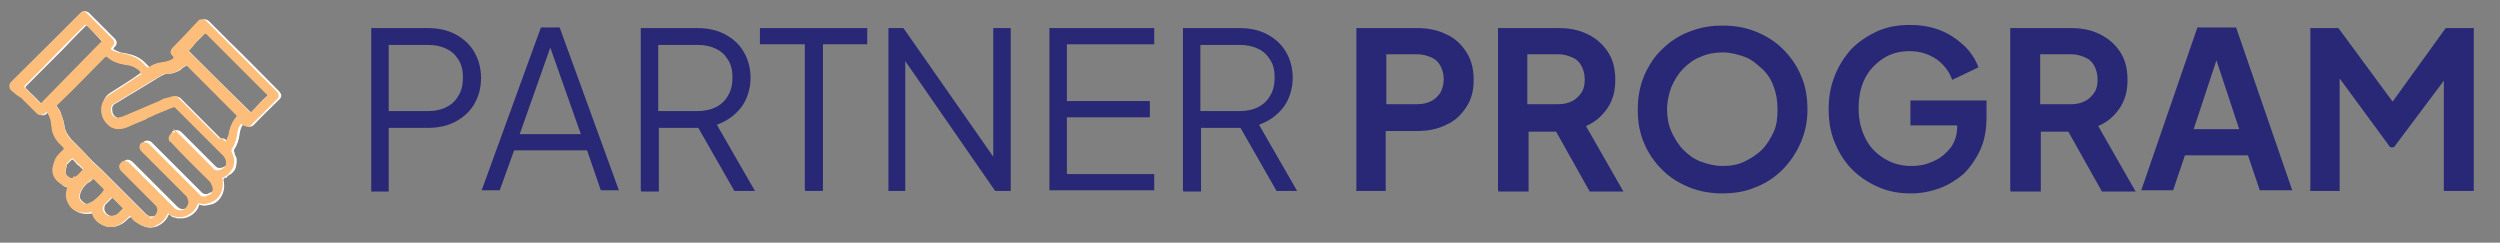
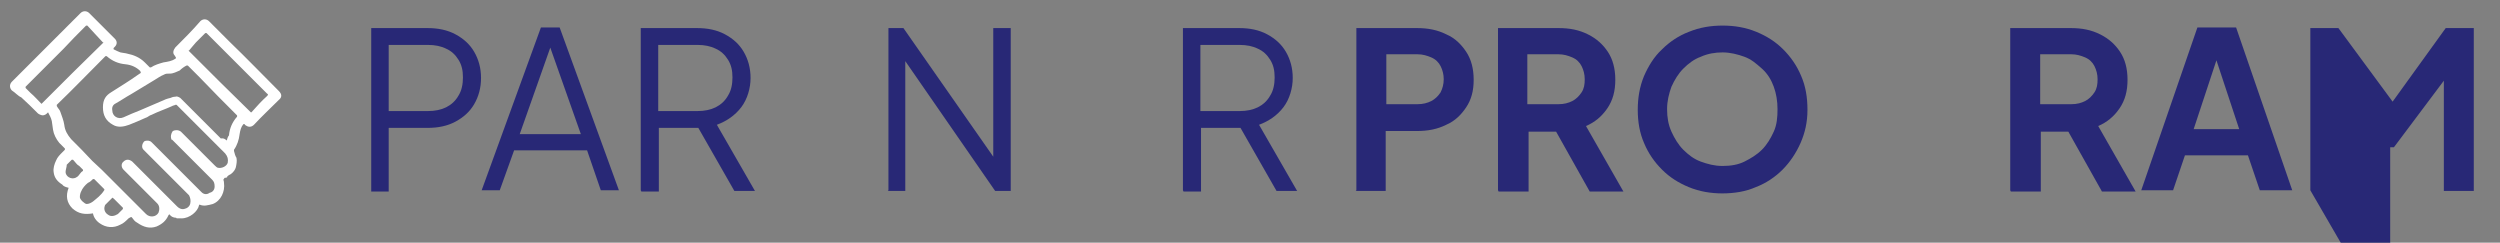
<svg xmlns="http://www.w3.org/2000/svg" version="1.1" viewBox="0 0 400.7 38.9">
  <rect x="0" y="0" width="400.7" height="38.9" fill="#808080" stroke="none" />
  <defs>
    <style>
      .cls-1 {
        fill: #fcbe7a;
      }

      .cls-2 {
        fill: #fff;
      }

      .cls-3 {
        fill: #282876;
      }

      .cls-4 {
        isolation: isolate;
      }
    </style>
  </defs>
  <g>
    <g id="Camada_1">
      <g class="cls-4">
        <path class="cls-3" d="M59.5,30.5V4.5h9c1.7,0,3.2.3,4.5,1,1.3.7,2.3,1.6,3,2.8.7,1.2,1.1,2.6,1.1,4.2s-.4,3-1.1,4.2c-.7,1.2-1.7,2.1-3,2.8-1.3.7-2.8,1-4.5,1h-6.2v10.2h-2.8ZM62.3,17.8h6.3c1.1,0,2.1-.2,2.9-.6.8-.4,1.5-1,2-1.9.5-.8.7-1.8.7-2.9s-.2-2-.7-2.8c-.5-.8-1.1-1.4-2-1.8-.8-.4-1.8-.6-2.9-.6h-6.3v10.7Z" />
      </g>
      <g class="cls-4">
        <path class="cls-3" d="M77.2,30.5l9.5-26.1h3l9.5,26.1h-2.9l-2.2-6.4h-11.7l-2.3,6.4h-2.9ZM83.3,21.5h9.8l-5.3-15h.8l-5.3,15Z" />
      </g>
      <g class="cls-4">
        <path class="cls-3" d="M102.7,30.5V4.5h9c1.7,0,3.2.3,4.5,1,1.3.7,2.3,1.6,3,2.8.7,1.2,1.1,2.6,1.1,4.2s-.5,3.4-1.5,4.7c-1,1.3-2.3,2.2-3.9,2.8l6.1,10.6h-3.3l-6.4-11.2,1.9,1.1h-7.6v10.2h-2.8ZM105.5,17.8h6.3c1.1,0,2.1-.2,2.9-.6.8-.4,1.5-1,2-1.9.5-.8.7-1.8.7-2.9s-.2-2-.7-2.8c-.5-.8-1.1-1.4-2-1.8-.8-.4-1.8-.6-2.9-.6h-6.3v10.7Z" />
      </g>
      <g class="cls-4">
-         <path class="cls-3" d="M129,30.5V7.1h-7.2v-2.6h17.2v2.6h-7.1v23.5h-2.8Z" />
        <path class="cls-3" d="M142.4,30.5V4.5h2.4l15.3,21.9h-.9V4.5h2.8v26.1h-2.5l-15.3-22.1h.9v22.1h-2.8Z" />
-         <path class="cls-3" d="M168.2,30.5V4.5h16.8v2.6h-14v9.1h13.3v2.6h-13.3v9.1h14v2.6h-16.8Z" />
        <path class="cls-3" d="M189.6,30.5V4.5h9c1.7,0,3.2.3,4.5,1s2.3,1.6,3,2.8c.7,1.2,1.1,2.6,1.1,4.2s-.5,3.4-1.5,4.7c-1,1.3-2.3,2.2-3.9,2.8l6.1,10.6h-3.3l-6.4-11.2,1.9,1.1h-7.6v10.2h-2.8ZM192.4,17.8h6.3c1.1,0,2.1-.2,2.9-.6.8-.4,1.5-1,2-1.9.5-.8.7-1.8.7-2.9s-.2-2-.7-2.8c-.5-.8-1.1-1.4-2-1.8-.8-.4-1.8-.6-2.9-.6h-6.3v10.7Z" />
      </g>
      <g class="cls-4">
        <path class="cls-3" d="M217.4,30.5V4.5h9.7c1.8,0,3.3.3,4.7,1,1.4.6,2.4,1.6,3.2,2.8.8,1.2,1.2,2.7,1.2,4.5s-.4,3.2-1.2,4.4c-.8,1.2-1.8,2.2-3.2,2.8-1.4.7-2.9,1-4.7,1h-5v9.6h-4.8ZM222.2,16.7h5c.9,0,1.6-.2,2.2-.5.6-.3,1.1-.8,1.5-1.4.3-.6.5-1.3.5-2.1s-.2-1.5-.5-2.1c-.3-.6-.8-1.1-1.5-1.4s-1.4-.5-2.2-.5h-5v8Z" />
        <path class="cls-3" d="M240.1,30.5V4.5h9.7c1.8,0,3.3.3,4.7,1s2.4,1.6,3.2,2.8c.8,1.2,1.2,2.7,1.2,4.5s-.4,3.3-1.3,4.6c-.9,1.3-2,2.2-3.4,2.8l6,10.5h-5.4l-6.4-11.4,3.1,1.8h-6.5v9.6h-4.8ZM244.8,16.7h5c.9,0,1.6-.2,2.2-.5.6-.3,1.1-.8,1.5-1.4.4-.6.5-1.3.5-2.1s-.2-1.5-.5-2.1c-.3-.6-.8-1.1-1.5-1.4s-1.4-.5-2.2-.5h-5v8Z" />
        <path class="cls-3" d="M276.1,31c-1.9,0-3.7-.3-5.4-1-1.7-.7-3.1-1.6-4.3-2.8s-2.2-2.6-2.9-4.3c-.7-1.6-1-3.4-1-5.3s.3-3.7,1-5.4c.7-1.6,1.6-3.1,2.9-4.3,1.2-1.2,2.7-2.2,4.3-2.8,1.7-.7,3.5-1,5.4-1s3.7.3,5.4,1c1.7.7,3.1,1.6,4.3,2.8,1.2,1.2,2.2,2.6,2.9,4.3.7,1.6,1,3.4,1,5.4s-.4,3.7-1.1,5.3c-.7,1.6-1.7,3.1-2.9,4.3-1.2,1.2-2.7,2.2-4.3,2.8-1.6.7-3.4,1-5.4,1ZM276.1,26.6c1.3,0,2.5-.2,3.5-.7s2-1.1,2.8-1.9,1.4-1.8,1.9-2.9.6-2.3.6-3.6-.2-2.5-.6-3.6c-.4-1.1-1-2.1-1.9-2.9s-1.7-1.5-2.8-1.9c-1.1-.4-2.3-.7-3.5-.7s-2.4.2-3.5.7c-1.1.4-2,1.1-2.8,1.9s-1.4,1.8-1.9,2.9c-.4,1.1-.7,2.3-.7,3.6s.2,2.5.7,3.6,1.1,2.1,1.9,2.9,1.7,1.5,2.8,1.9,2.2.7,3.5.7Z" />
-         <path class="cls-3" d="M306.3,31c-1.9,0-3.6-.3-5.2-1-1.6-.7-3-1.6-4.2-2.8-1.2-1.2-2.1-2.6-2.8-4.3-.7-1.6-1-3.4-1-5.4s.3-3.7,1-5.4c.6-1.6,1.6-3.1,2.7-4.3,1.2-1.2,2.6-2.1,4.1-2.8,1.6-.7,3.3-1,5.2-1s3.5.3,5,.9,2.7,1.5,3.8,2.5c1,1,1.8,2.2,2.2,3.4l-4.2,2c-.5-1.4-1.3-2.4-2.5-3.3-1.2-.8-2.6-1.3-4.3-1.3s-3.1.4-4.3,1.2-2.2,1.8-2.9,3.2c-.7,1.4-1,2.9-1,4.8s.4,3.4,1.1,4.8,1.7,2.4,3,3.2c1.3.8,2.7,1.2,4.3,1.2s2.6-.3,3.7-.8c1.1-.5,2-1.3,2.7-2.2.7-1,1-2.1,1-3.4v-2l2.2,1.9h-9.7v-4h12.2v2.6c0,2-.3,3.8-1,5.3s-1.6,2.8-2.7,3.9c-1.2,1-2.5,1.8-3.9,2.3-1.4.5-2.9.8-4.5.8Z" />
        <path class="cls-3" d="M322.2,30.5V4.5h9.7c1.8,0,3.3.3,4.7,1s2.4,1.6,3.2,2.8c.8,1.2,1.2,2.7,1.2,4.5s-.4,3.3-1.3,4.6c-.9,1.3-2,2.2-3.4,2.8l6,10.5h-5.4l-6.4-11.4,3.1,1.8h-6.5v9.6h-4.8ZM327,16.7h5c.9,0,1.6-.2,2.2-.5.6-.3,1.1-.8,1.5-1.4.4-.6.5-1.3.5-2.1s-.2-1.5-.5-2.1c-.3-.6-.8-1.1-1.5-1.4s-1.4-.5-2.2-.5h-5v8Z" />
        <path class="cls-3" d="M343.2,30.5l9-26.1h6.2l9,26.1h-5.2l-1.9-5.6h-10.1l-1.9,5.6h-5.1ZM351.6,20.7h7.3l-4.3-13h1.3l-4.3,13Z" />
-         <path class="cls-3" d="M370.3,30.5V4.5h4.5l9.8,13.3h-2.2l9.6-13.3h4.5v26.1h-4.8V9.9l1.9.5-9.9,13.2h-.6l-9.7-13.2,1.6-.5v20.7h-4.8Z" />
+         <path class="cls-3" d="M370.3,30.5V4.5h4.5l9.8,13.3h-2.2l9.6-13.3h4.5v26.1h-4.8V9.9l1.9.5-9.9,13.2h-.6v20.7h-4.8Z" />
      </g>
      <g>
        <path class="cls-2" d="M35.8,28.8c0,.1.1.2.1.5.2,1.4-.5,2.9-1.8,3.4-.8.2-1.4.4-2.1.1,0,0-.1,0-.1.1-.2,1-1.5,2.1-2.8,2.1s-.6,0-.9-.1c-.4,0-.8-.2-1-.5-.1-.1-.1,0-.2.1-.4.9-1,1.4-1.9,1.8-1.1.4-2.1.1-3.1-.6-.4-.2-.6-.5-.9-.9h-.1c-.1,0-.2.1-.4.2-.4.4-.8.8-1.3,1-1.1.6-2.3.5-3.3-.2-.6-.4-1-1-1.1-1.6h0c-1.3.2-2.3.1-3.3-.8-.9-.9-1.1-2-.6-3.3-.4-.1-.8-.2-1-.5-.8-.5-1.3-1.1-1.4-2-.1-.6.1-1.3.4-1.9.2-.5.6-.9,1-1.3.1-.1.2-.2.4-.4,0,0,0-.2,0-.2-.2-.2-.6-.6-.9-.9-.5-.6-.9-1.4-1-2.1-.1-.5-.1-.9-.2-1.4-.1-.5-.4-1-.6-1.4,0,0-.2.2-.2.2-.2.2-.6.4-1,.2-.1,0-.2-.1-.4-.2-.9-.9-1.8-1.8-2.7-2.6-.5-.2-1-.8-1.5-1.1-.4-.4-.4-1,0-1.4,3-3,6.1-6.1,8.9-8.9.8-.8,1.5-1.5,2.1-2.1.4-.4,1-.4,1.4,0,.6.6,1.3,1.3,1.8,1.8.8.8,1.5,1.5,2.3,2.3.4.4.4.9,0,1.3,0,0-.2.2-.2.2,0,0,0,.2,0,.2.4.2.8.4,1.1.5.4.1.8.1,1.1.2,1,.2,2,.6,2.8,1.4l.8.8c0,0,.2,0,.2,0,.6-.4,1.3-.6,2-.8.6-.1,1.4-.2,1.9-.6,0,0,.1,0,.1-.1h0c0-.2-.2-.3-.2-.4-.4-.4-.2-.9.1-1.3,1.4-1.4,2.8-2.8,4-4.2.4-.4,1-.4,1.4,0,1.1,1.1,2.1,2.1,3.3,3.3,2.7,2.6,5.3,5.3,7.9,7.9.5.5.5,1,0,1.4-1.4,1.4-2.7,2.6-4,4-.4.4-.9.4-1.3.1-.1,0-.1-.1-.2-.2,0,0-.2,0-.2,0-.4.5-.5,1-.6,1.6-.1.9-.4,1.8-.9,2.5v.2c.1.4.2.8.4,1.1.1.5,0,1-.1,1.5-.1.4-.4.8-.8,1.1-.2.1-.4.2-.6.4.1.1-.1.2-.4.2h0ZM22.7,11.8s0-.1,0,0c-.1-.1-.2-.2-.2-.4-.6-.6-1.4-1-2.4-1.1-1.1-.1-2.1-.5-3-1.3,0,0-.2,0-.2,0-2.6,2.6-5.2,5.3-7.8,7.8,0,0,0,.2,0,.2.2.4.5.6.6,1,.2.6.5,1.3.6,2,.1.9.5,1.6,1.1,2.3,1.1,1.1,2.3,2.3,3.4,3.5.5.5,1,.9,1.5,1.4l7.1,7.1c.6.6,1.6.5,2-.2.2-.5.2-1.1-.2-1.5l-5.4-5.4c-.4-.4-.4-1,0-1.3.4-.4.9-.4,1.4,0l1.4,1.4c1.9,1.9,3.8,3.8,5.8,5.8.2.2.6.5,1.1.4.5-.1.9-.4,1-.9.1-.5,0-.9-.2-1.3l-5.9-5.9-1.4-1.4c-.4-.4-.2-1.1.2-1.4.4-.1.8-.1,1.1.2l7,7,1,1c.4.4.9.4,1.3.1.5-.1.8-.5.8-1s-.1-.8-.4-1.1l-6.4-6.4h-.1c-.2-.5-.1-1,.2-1.4.4-.2.9-.2,1.3.1l5.4,5.4c.2.2.4.4.6.4.5.1,1.3-.2,1.5-.8.1-.6,0-1-.4-1.5-1.8-1.8-3.5-3.5-5.4-5.4l-2.4-2.4c0,0-.2,0-.2,0-.1.1-.4.1-.5.2-1.1.5-2.3.9-3.3,1.4-.4.1-.6.4-1,.5-.9.4-1.8.8-2.6,1.1s-1.8.5-2.6,0c-1.1-.6-1.6-1.5-1.6-2.8s.5-1.9,1.3-2.4c1.4-.9,2.9-1.8,4.3-2.8.2-.1.5-.4.9-.5h0ZM36.3,22.7q0,0,0,0c.1-.4.2-.8.4-1,.1-1.1.5-2.1,1.3-3,0,0,0-.2,0-.2-2-2-4-4-6-6.1l-1.9-1.9c0,0-.2,0-.2,0-.4.2-.8.5-1.1.8-.5.2-1,.5-1.6.5s-.6,0-1,.2c-.5.2-.9.5-1.4.8-1.3.8-2.5,1.5-3.8,2.3-.9.5-1.6,1-2.5,1.5-.4.2-.6.6-.5,1.1,0,.9.9,1.5,1.8,1.1.9-.4,1.8-.8,2.6-1.1,1.1-.5,2.4-1,3.5-1.5.4-.2.9-.4,1.4-.5.2-.1.5-.2.8-.2.2-.1.5,0,.8.2l1.5,1.5c1.6,1.6,3.3,3.3,5,5,.4-.1.8.1,1.1.5h0ZM6.6,16.7c3.4-3.4,6.7-6.7,10-9.9h-.1c-.9-1-1.8-1.9-2.5-2.7,0,0-.2,0-.2,0-1.3,1.3-2.4,2.4-3.6,3.7-2,2-4,4-6.1,6.1,0,0,0,.2,0,.2l.8.8c.6.5,1.3,1.3,1.9,1.9ZM30.2,8.1c3.3,3.3,6.7,6.7,10,9.9h.1c.9-1,1.6-1.8,2.5-2.6.2-.2.2-.3,0-.4-2.4-2.4-4.9-4.9-7.3-7.3-.8-.8-1.5-1.5-2.4-2.4,0,0-.2,0-.2,0l-1.5,1.5c-.4.5-.8.9-1.1,1.3h0ZM13.8,32.7c.5,0,.8-.2,1.1-.4.6-.5,1.3-1,1.8-1.8.1-.1,0-.1,0-.2-.5-.5-1-1-1.6-1.6,0,0-.2,0-.2,0-.2.2-.5.5-.8.6-.5.4-.9.9-1.1,1.4-.1.2-.2.5-.2.9s.8,1.1,1.1,1.1h0ZM10.5,27.5c0,.8.9,1.3,1.6,1,.2-.1.4-.2.6-.5s.4-.5.6-.6c0,0,0-.2,0-.2-.2-.2-.4-.4-.6-.6-.4-.2-.6-.6-1-1,0,0-.2,0-.2,0l-.8.8c0,.4-.2.8-.2,1.3h0ZM18,31.7q0,0,0,0c-.4.4-.8.8-1.1,1.1,0,0-.1.1-.1.2-.2.5,0,1.1.5,1.4.5.4,1.1.2,1.6-.1.2-.2.5-.5.8-.8,0,0,0-.2,0-.2-.5-.5-1-1-1.5-1.5,0,0-.1,0-.1-.1h0Z" />
-         <path class="cls-1" d="M13.6,1.8c-.2,0-.5,0-.7.3-.6.6-1.4,1.4-2.1,2.1L1.8,13.1c-.4.4-.4,1,0,1.4.5.4,1,.9,1.5,1.1.9.9,1.8,1.8,2.6,2.6.1.1.2.2.4.2,0,0,.2,0,.3,0,.3,0,.5-.1.7-.3l.2-.2c.2.4.5.9.6,1.4.1.5.1.9.2,1.4.1.8.5,1.5,1,2.1l.9.9c0,0,0,.2,0,.2l-.4.4c-.4.4-.8.8-1,1.3-.2.6-.5,1.3-.4,1.9.1.9.6,1.5,1.4,2,.2.2.6.4,1,.5-.5,1.3-.2,2.4.6,3.3.7.6,1.3.8,2.1.8s.8,0,1.2-.2h0c.1.8.5,1.4,1.1,1.8.6.4,1.2.7,1.8.7s1-.1,1.5-.4c.5-.2.9-.6,1.3-1l.4-.4h.1c.2.5.5.8.9,1,.7.5,1.4.8,2.1.8s.7,0,1-.2c.9-.4,1.5-.9,1.9-1.8,0,0,.1-.2.2-.2s0,0,0,0c.2.2.6.5,1,.5.2.1.6.1.9.1,1.3,0,2.5-1.1,2.8-2.1,0,0,0-.1.1-.1.3,0,.6.1.8.1.4,0,.8-.1,1.3-.3,1.3-.5,2-2,1.8-3.4,0-.2-.1-.4-.1-.5.2,0,.5-.1.4-.2.2-.1.4-.2.6-.4.4-.4.6-.8.8-1.1.1-.5.2-1,.1-1.5l-.4-1.1v-.2c.5-.8.8-1.6.9-2.5.1-.6.2-1.1.6-1.6,0,0,0,0,.1,0s0,0,.1,0c.1.1.1.2.2.2.2.1.4.2.6.2s.5,0,.7-.3l4-4c.5-.4.5-.9,0-1.4l-7.9-7.9-3.3-3.3c-.2-.2-.4-.3-.7-.3s-.5,0-.7.3c-1.3,1.4-2.6,2.8-4,4.2-.4.4-.5.9-.1,1.3l.2.2h0c0,.3-.1.3-.1.3-.5.4-1.3.5-1.9.6-.8.1-1.4.4-2,.8,0,0,0,0-.1,0s0,0-.1,0l-.8-.8c-.8-.8-1.8-1.1-2.8-1.4-.4-.1-.8-.1-1.1-.2s-.8-.2-1.1-.5c0,0,0-.2,0-.2s.2-.2.2-.2c.4-.4.4-.9,0-1.3-.8-.8-1.5-1.5-2.3-2.3-.5-.5-1.1-1.1-1.8-1.8-.2-.2-.4-.3-.7-.3h0ZM6.6,16.7c-.6-.6-1.3-1.4-1.9-1.9l-.8-.8c0,0,0-.2,0-.2,2-2,4-4,6-6.1,1.3-1.3,2.4-2.4,3.7-3.7,0,0,0,0,.1,0s0,0,.1,0l2.5,2.5h.1c-3.3,3.4-6.6,6.7-9.9,10.1h0ZM40.2,18.1c-3.3-3.3-6.7-6.7-10-9.9.4-.4.8-.8,1.1-1.3l1.5-1.5c0,0,0,0,.1,0s0,0,.1,0l2.4,2.4,7.3,7.3c.2,0,.2.2,0,.4-.9.9-1.6,1.6-2.5,2.5h-.1c0,.1,0,.1,0,.1ZM24.3,34.7c-.3,0-.7-.1-1-.4l-7-7c-.5-.5-1-.9-1.5-1.4-1.1-1.3-2.3-2.4-3.4-3.5-.6-.6-1-1.4-1.1-2.3-.1-.8-.4-1.4-.6-2-.1-.4-.4-.6-.6-1,0,0,0-.2,0-.2,2.7-2.5,5.2-5.2,7.8-7.8,0,0,0,0,.1,0s0,0,.1,0c.9.8,1.9,1.1,3,1.3,1,.1,1.8.5,2.4,1.1,0,.1.1.2.2.4h0c0,0,0,0,0,0-.4.1-.6.4-.9.5-1.4,1-2.9,1.9-4.3,2.8-.8.5-1.3,1.4-1.3,2.4s.5,2.1,1.6,2.8c.4.2.8.3,1.2.3s.9-.1,1.4-.3c.9-.4,1.8-.8,2.6-1.1.4-.1.6-.4,1-.5,1-.5,2.1-.9,3.3-1.4.1-.1.4-.1.5-.2s0,0,.1,0,0,0,.1,0l2.4,2.4,5.4,5.4c.4.5.5.9.4,1.5-.2.4-.8.8-1.3.8s-.1,0-.2,0c-.2,0-.4-.1-.6-.4-1.8-1.8-3.6-3.6-5.4-5.4s-.5-.3-.7-.3-.4,0-.6.2c-.4.4-.5.9-.2,1.3h.1c2.1,2.3,4.3,4.4,6.4,6.5.2.4.4.8.4,1.1s-.2.9-.8,1c-.2.1-.4.2-.6.2s-.5,0-.7-.3l-1-1-7.1-7.1c-.2-.2-.5-.3-.7-.3s-.3,0-.4,0c-.5.2-.6,1-.2,1.4l1.4,1.4,5.9,5.9c.2.4.4.8.2,1.3s-.5.8-1,.9c0,0-.2,0-.3,0-.4,0-.7-.2-.9-.4l-5.8-5.8-1.4-1.4c-.2-.2-.5-.3-.7-.3s-.5,0-.6.3c-.4.2-.4.9,0,1.3l5.4,5.4c.5.4.5,1,.2,1.5-.2.4-.6.7-1.1.7h0ZM19,18.9c-.7,0-1.2-.5-1.2-1.2-.1-.5.1-.9.5-1.1.9-.5,1.6-1,2.5-1.5,1.3-.8,2.5-1.5,3.8-2.3.5-.2.9-.5,1.4-.8.4-.2.6-.2,1-.2.6,0,1.1-.2,1.6-.5l1.1-.8c0,0,0,0,.1,0s0,0,.1,0l1.9,1.9,6.1,6.1c0,0,0,.2,0,.2-.8.9-1.1,1.9-1.3,3-.1.2-.2.6-.4,1h0c0,0,0,0,0,0-.3-.3-.6-.5-.9-.5s-.1,0-.2,0c-1.8-1.8-3.4-3.4-5-5l-1.5-1.5c-.2-.2-.4-.3-.5-.3s-.1,0-.2,0c-.2,0-.5.1-.8.2-.5.1-1,.2-1.4.5-1.1.5-2.4,1-3.5,1.5l-2.6,1.1c-.2,0-.4.1-.5.1h0ZM11.7,28.6c-.6,0-1.2-.5-1.2-1.1s.2-.9.2-1.3l.8-.8c0,0,0,0,.1,0s0,0,.1,0c.4.4.6.8,1,1,.2.2.4.4.6.6,0,0,0,.2,0,.2-.2.1-.4.4-.6.6s-.4.4-.6.5c-.1,0-.3,0-.4,0h0ZM13.8,32.7c-.4,0-1.1-.6-1.1-1.1s.1-.6.2-.9c.2-.5.6-1,1.1-1.4.2-.1.5-.4.8-.6,0,0,0,0,.1,0s0,0,.1,0l1.6,1.6c0,.1.1.1,0,.2-.5.8-1.1,1.3-1.8,1.8-.4.1-.6.4-1.1.4h0ZM18,31.7c0,0,0,.1.1.1.5.5,1,1,1.5,1.5s0,.2,0,.2l-.8.8c-.3.2-.6.3-1,.3s-.5,0-.7-.2c-.5-.2-.8-.9-.5-1.4,0-.1.1-.2.1-.2.4-.4.8-.8,1.1-1.1h0ZM18,31.7h0c0,0,0,0,0,0h0Z" />
      </g>
    </g>
  </g>
</svg>